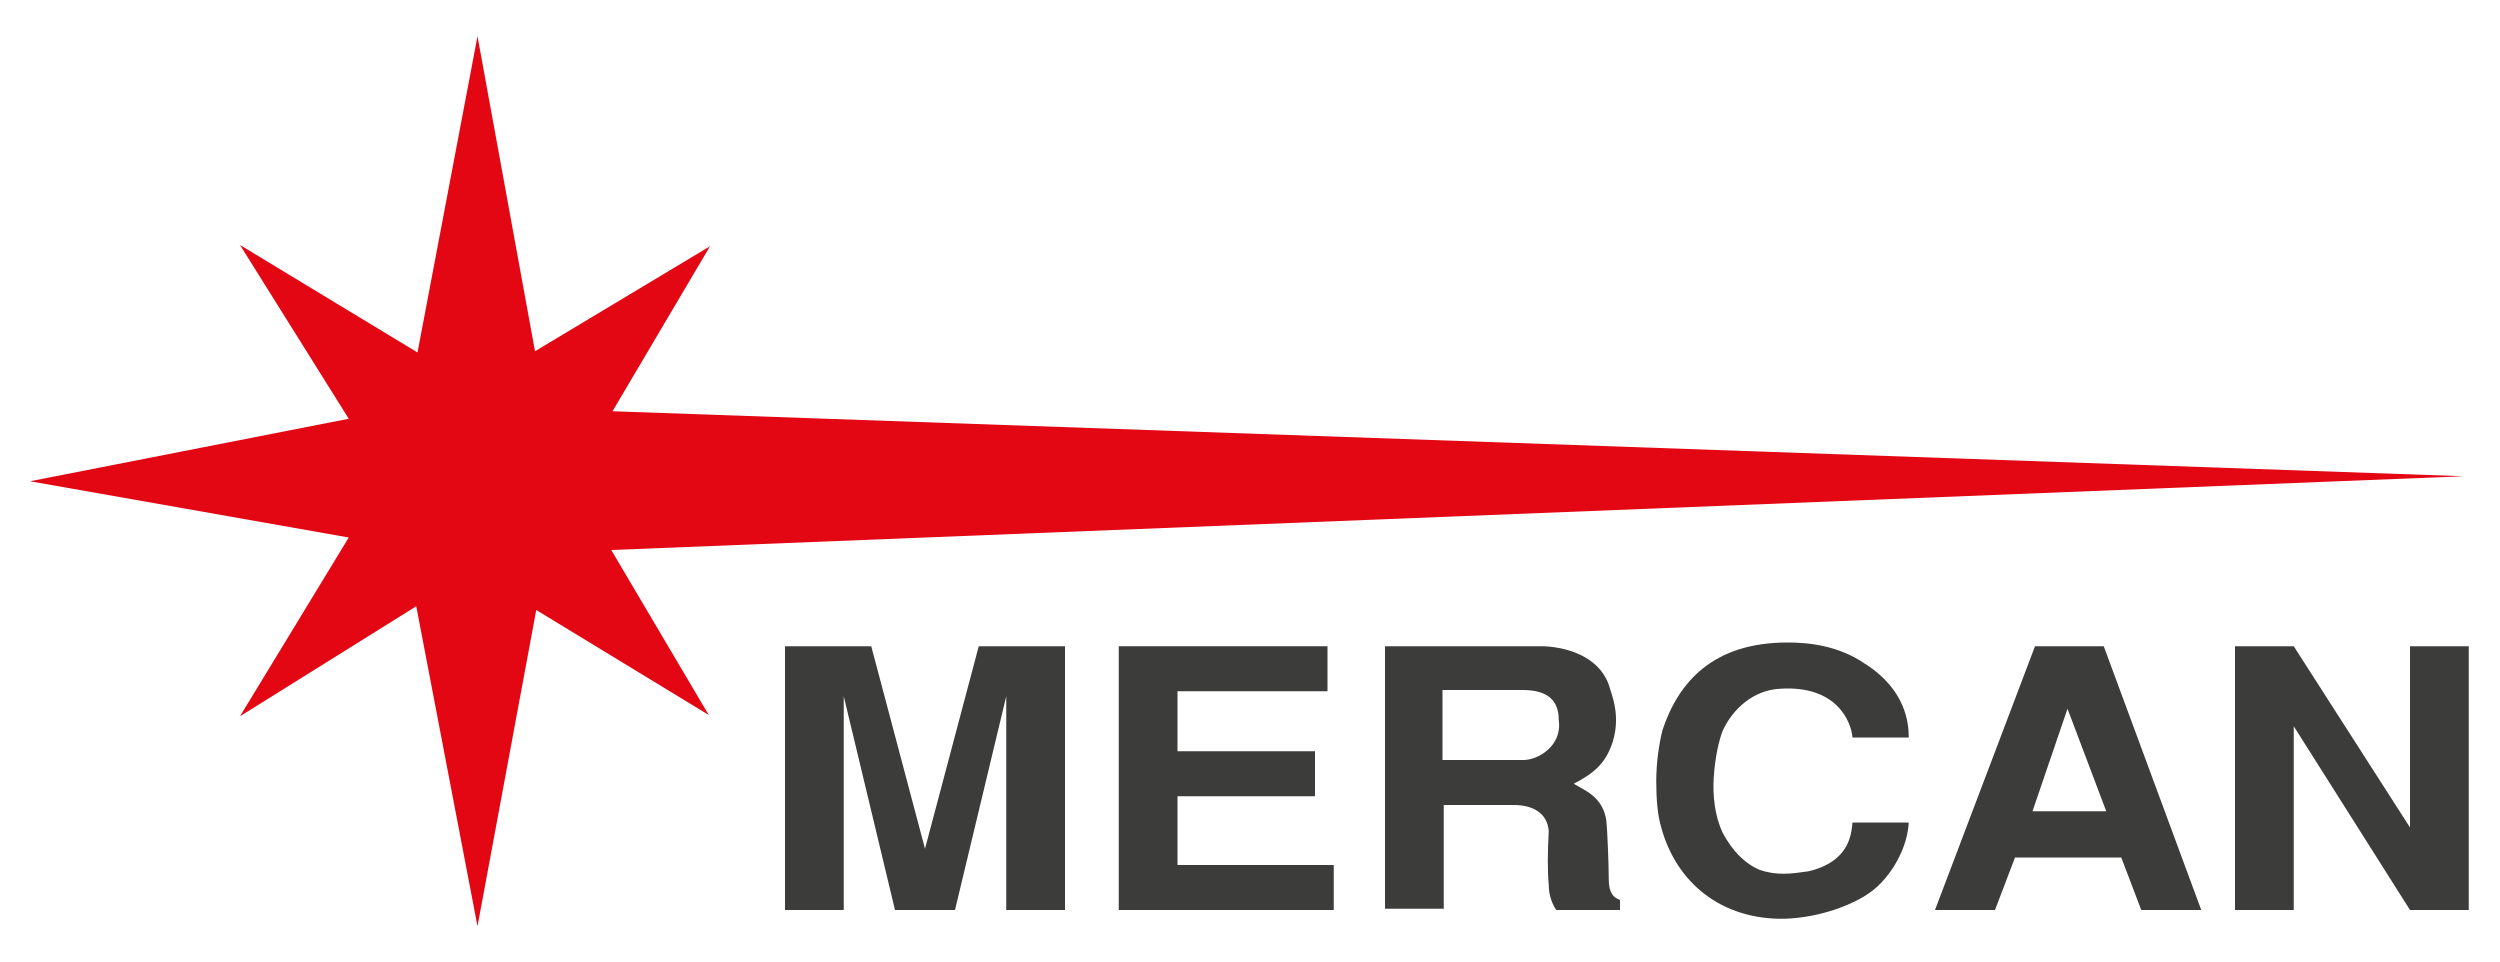
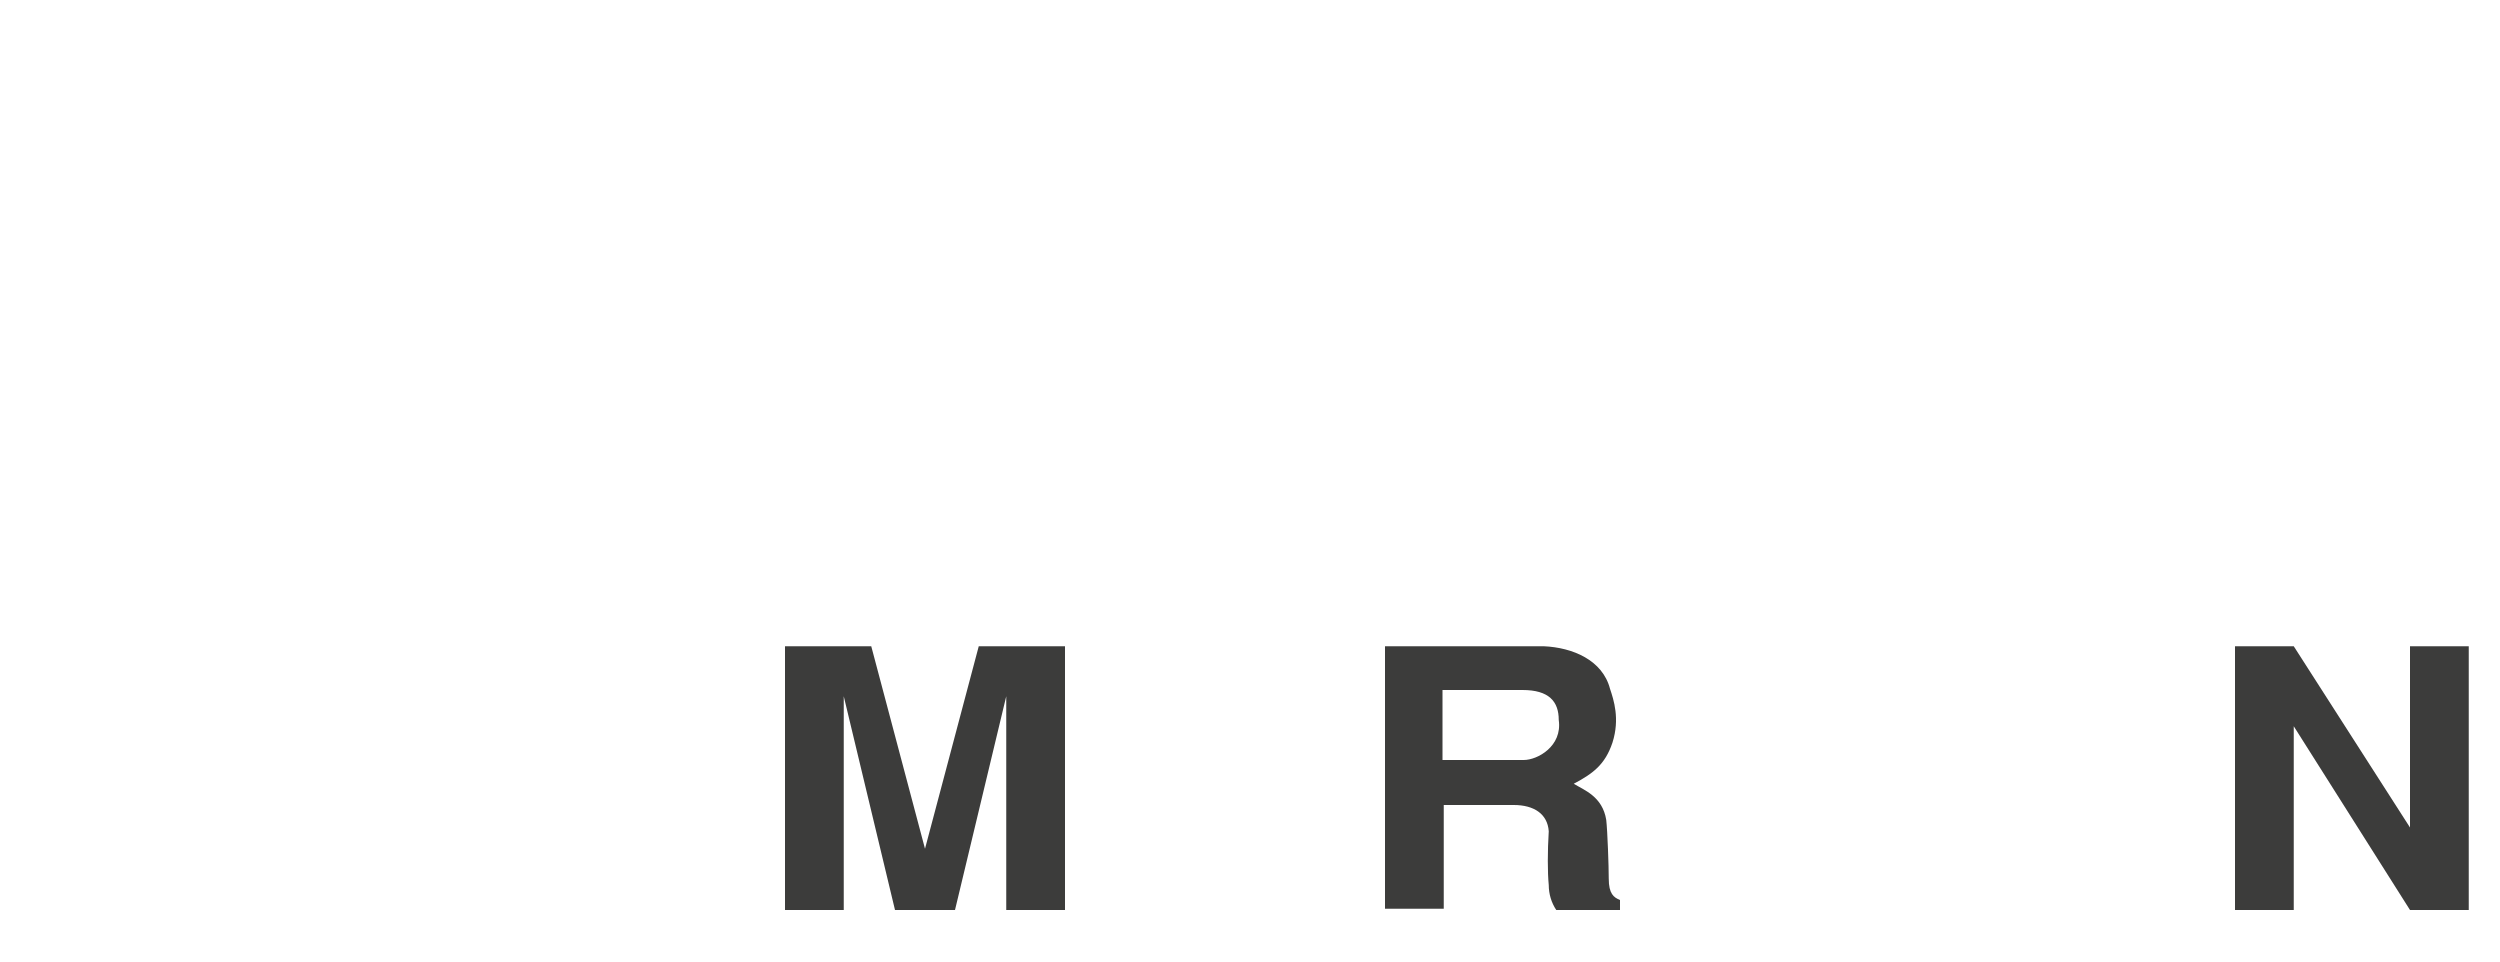
<svg xmlns="http://www.w3.org/2000/svg" version="1.1" id="Layer_1" x="0px" y="0px" viewBox="0 0 200 77" style="enable-background:new 0 0 200 77;" xml:space="preserve">
  <style type="text/css">
	.st0{fill:#3C3C3B;}
	.st1{fill:#E30613;}
</style>
  <g>
    <path class="st0" d="M71.6,72.8l-4.1-17.1v17.1h-4.7V51.7h6.9L74,67.9l4.3-16.2h6.9v21.1h-4.7V55.7l-4.1,17.1H71.6z" />
-     <path class="st0" d="M106.2,51.7v3.6h-12v4.8h11v3.6h-11v5.5h12.5v3.6H89.5V51.7H106.2z" />
    <path class="st0" d="M110.7,51.7h12.8c2.3,0.1,4.7,1.1,5.3,3.4c0.3,0.9,0.8,2.4,0.2,4.3c-0.6,1.8-1.6,2.5-3.1,3.3   c0.8,0.5,2.3,1,2.6,2.9c0.1,0.9,0.2,3.7,0.2,4.7c0,1.2,0.4,1.5,0.9,1.7v0.8h-5.1c-0.4-0.6-0.6-1.3-0.6-2c-0.1-1-0.1-2.7,0-4.3   c-0.1-1.4-1.2-2.1-2.8-2.1h-5.6v8.3h-4.7V51.7z M115.4,60.8h6.5c1.1,0,3.1-1.1,2.8-3.2c0-1.5-0.8-2.4-2.9-2.4h-6.4V60.8z" />
-     <path class="st0" d="M152.7,65.6c0,2.1-1.4,4.6-3.1,5.8c-1.4,1-4,2-6.8,2.1c-5.1,0.1-8.7-2.9-9.9-7.3c-0.3-1-0.4-2.3-0.4-3.7   c0-1.4,0.2-2.9,0.5-4.1c1.3-3.9,4.1-7,10-7c1.6,0,4,0.2,6.2,1.7c3.3,2.1,3.5,4.8,3.5,5.9h-4.5c-0.1-1.2-1.2-4.2-5.8-3.9   c-2.1,0.1-3.8,1.6-4.6,3.4c-0.3,0.8-0.6,2.1-0.7,3.7c-0.1,1.5,0.1,3.1,0.7,4.4c0.8,1.5,1.8,2.5,3,3c0.6,0.2,1.2,0.3,1.9,0.3   c0.6,0,1.3-0.1,2-0.2c3.3-0.8,3.4-3,3.5-3.9H152.7z" />
-     <path class="st0" d="M176.1,72.8h-4.8l-1.6-4.2h-8.5l-1.6,4.2h-4.8l8-21.1h5.5L176.1,72.8z M162.6,64.9h5.9l-3.1-8.2L162.6,64.9z" />
    <path class="st0" d="M183.5,51.7l9.3,14.5V51.7h4.7v21.1h-4.7l-9.3-14.7v14.7h-4.7V51.7H183.5z" />
-     <polygon class="st1" points="33.4,28.2 38.2,2.9 42.8,28.1 56.8,19.7 49,32.9 197.1,38.1 48.9,44 56.7,57.2 42.9,48.8 38.2,74.1    33.3,48.5 19.2,57.3 27.9,43 2.4,38.5 27.9,33.5 19.2,19.6  " />
  </g>
</svg>